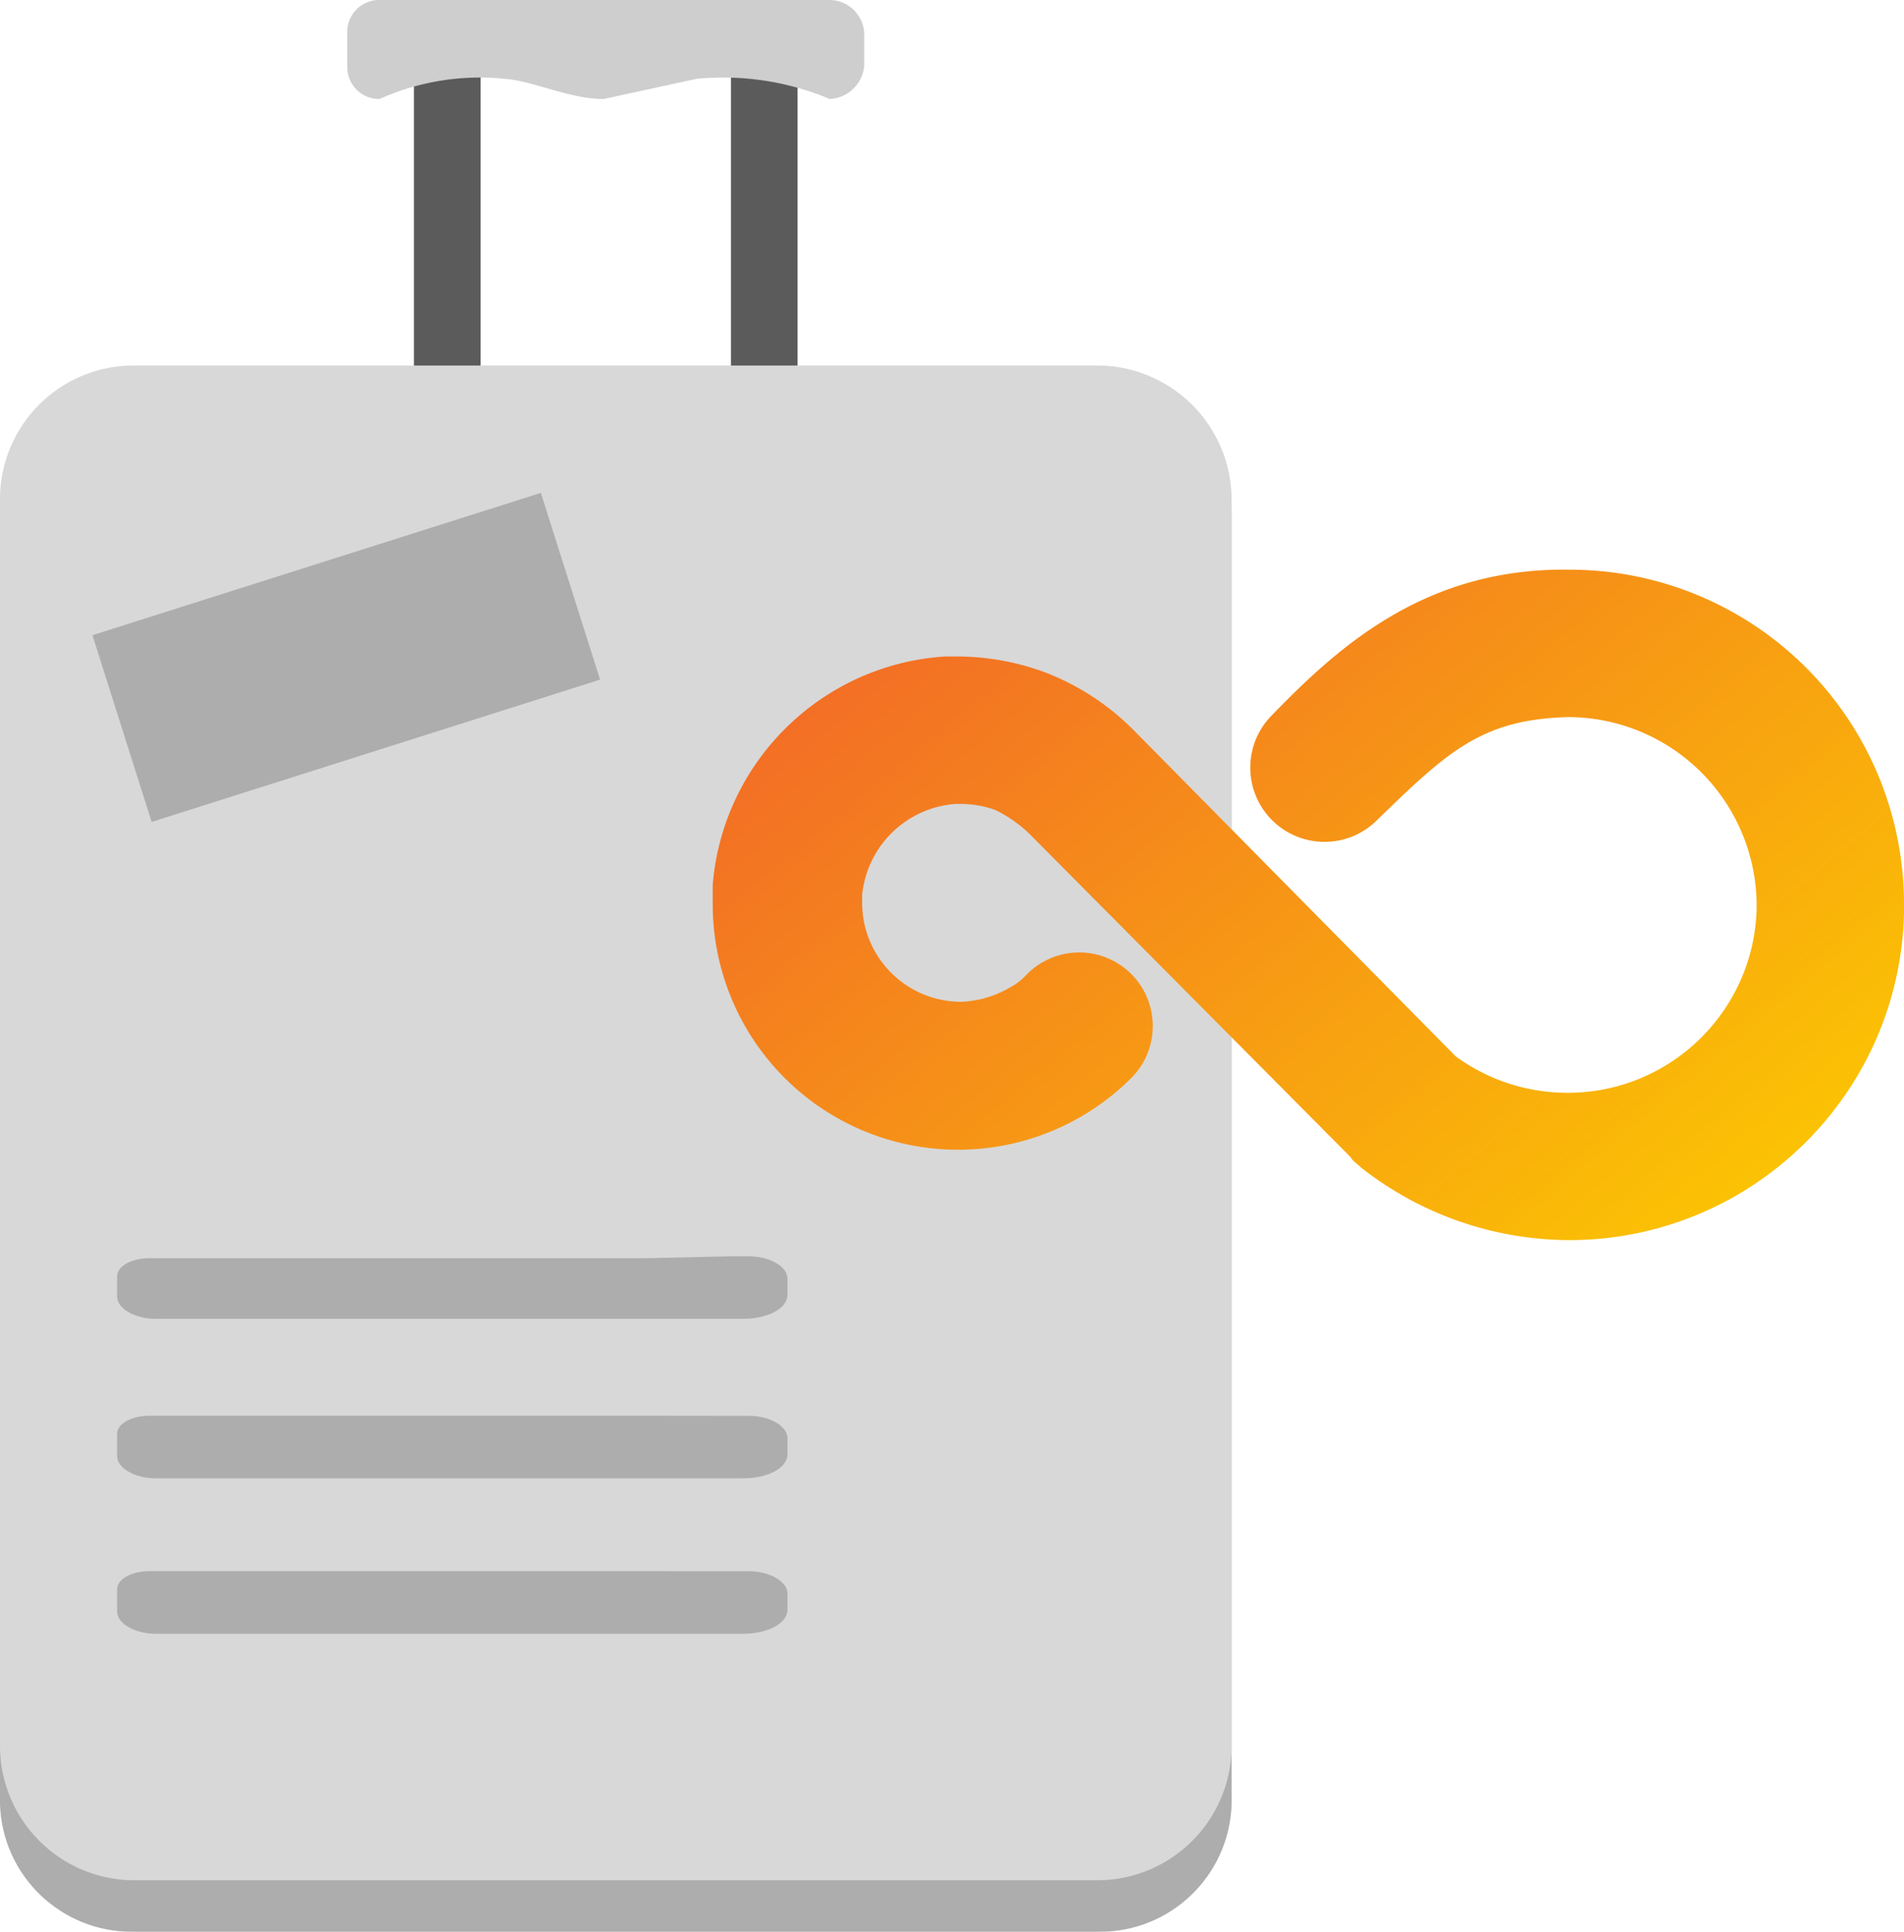
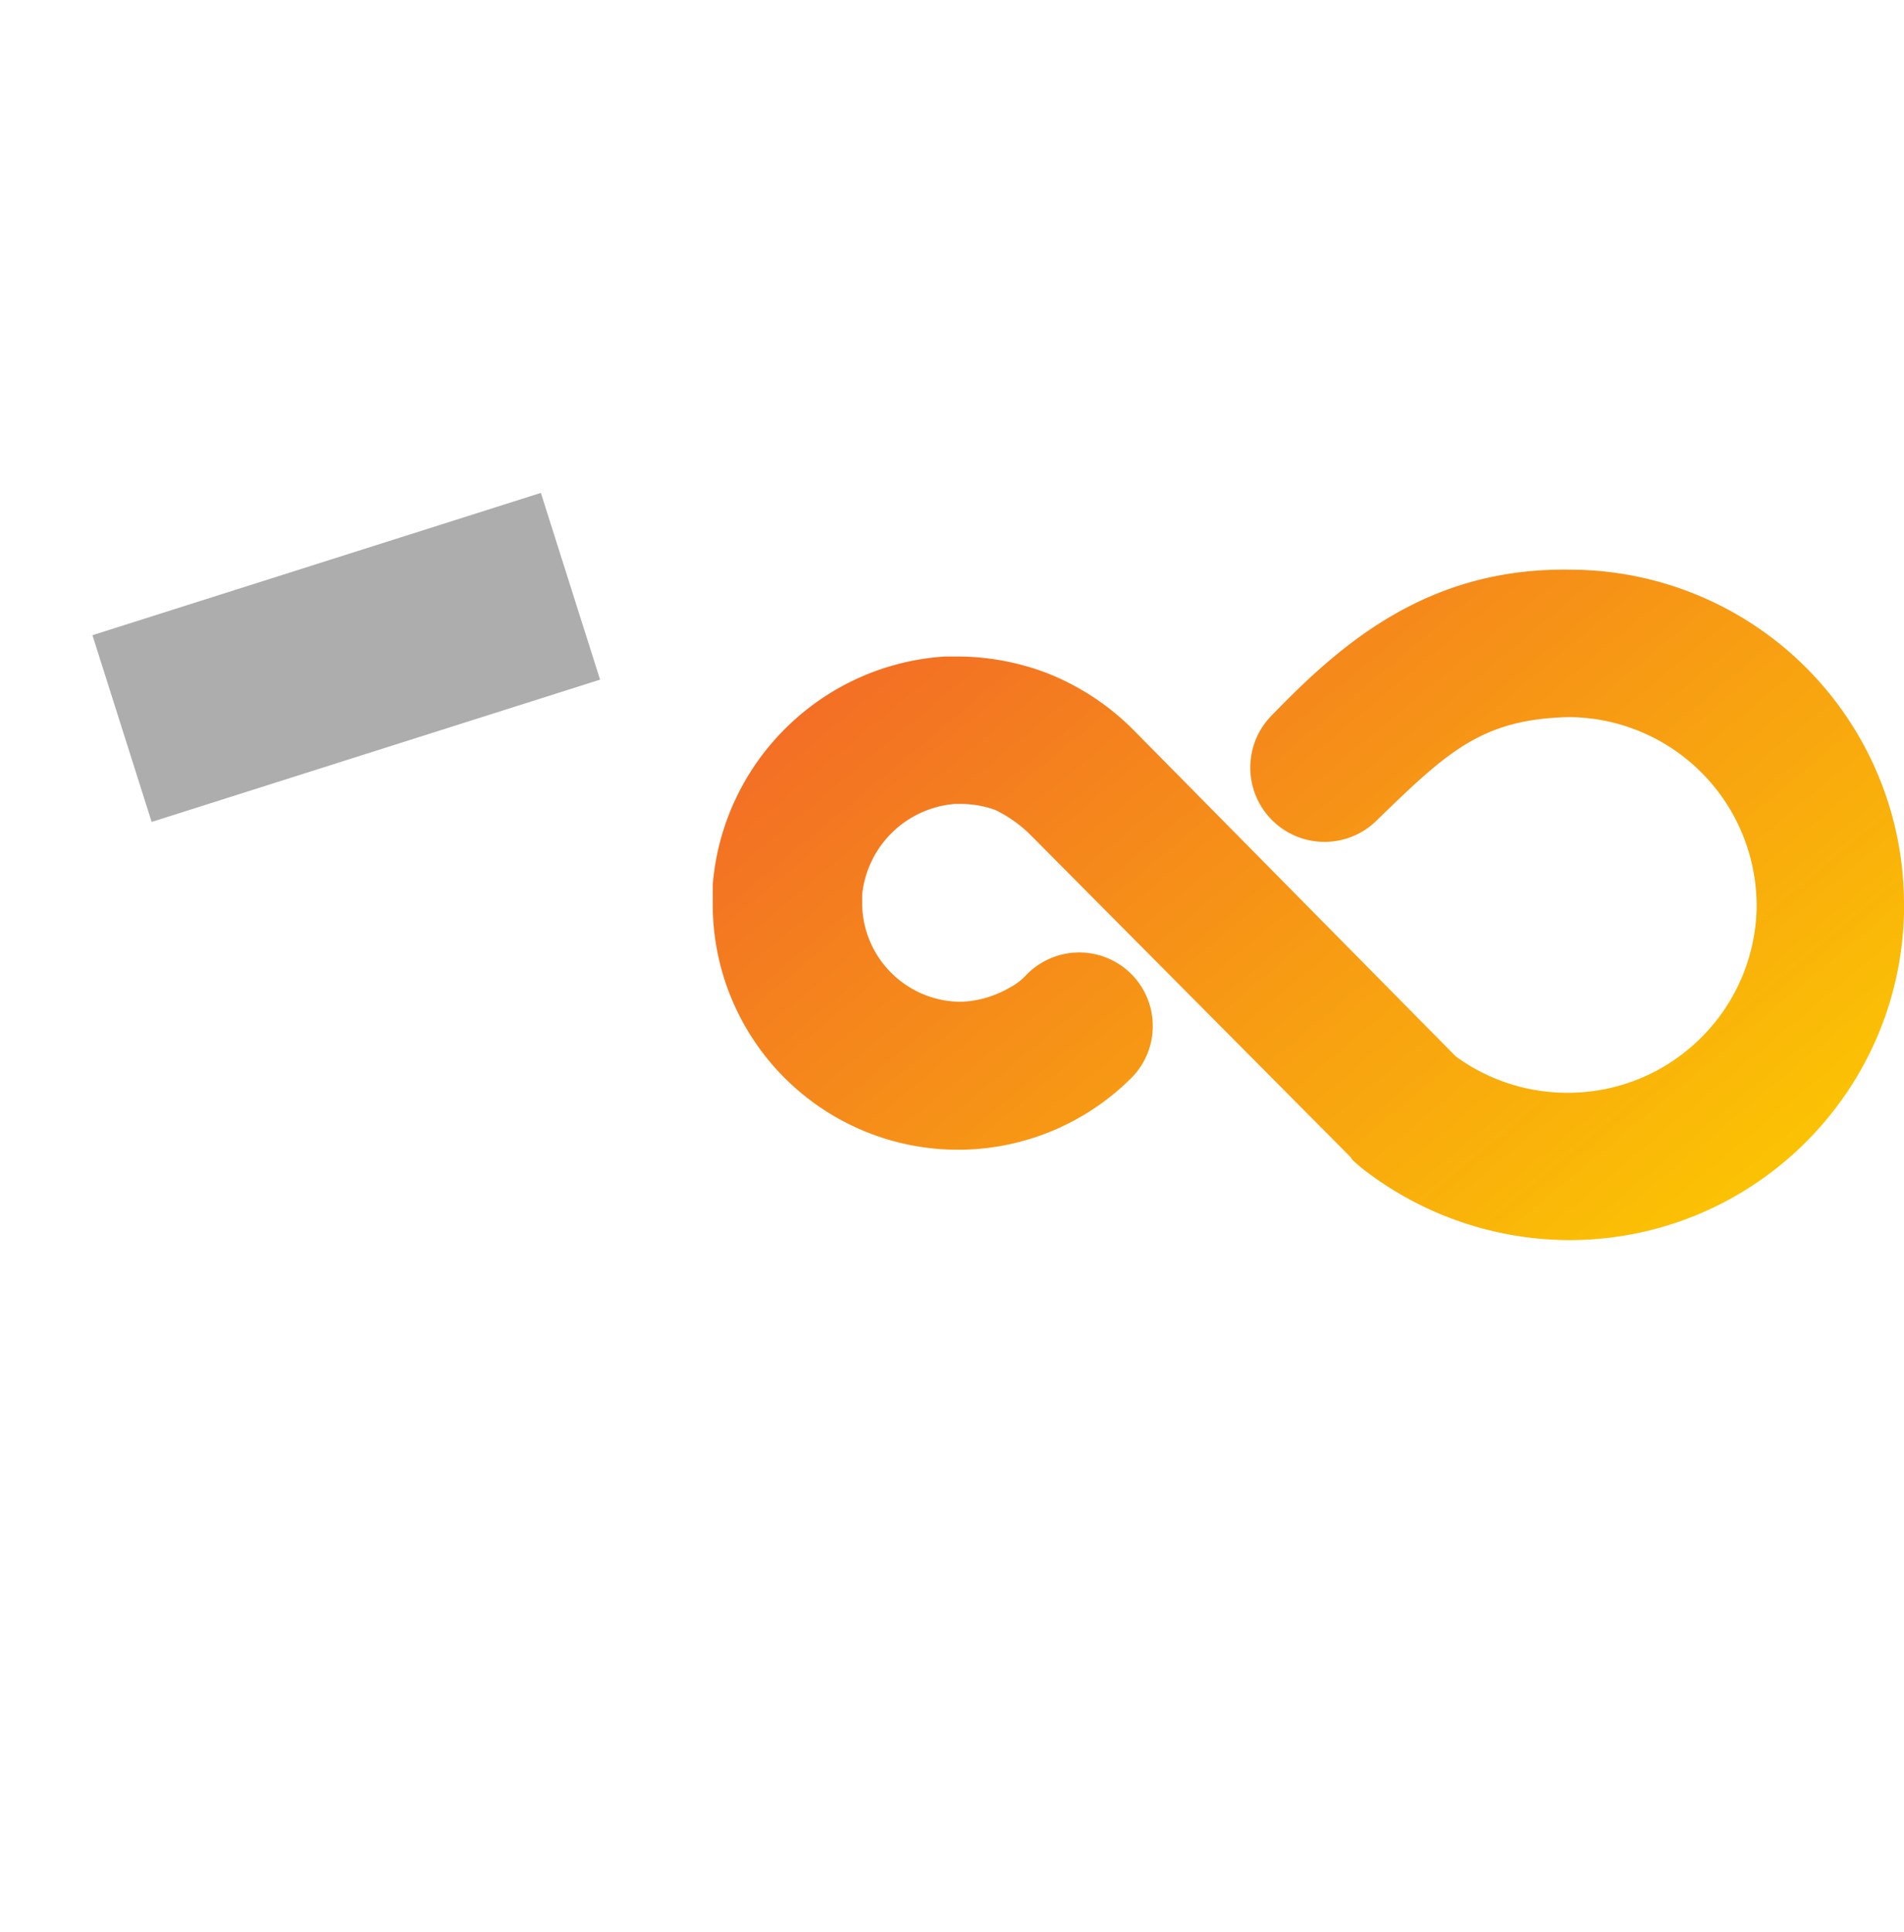
<svg xmlns="http://www.w3.org/2000/svg" width="78.873" height="80.001">
  <defs>
    <linearGradient id="A" y1=".216" x2="1.018" y2=".91">
      <stop offset="0" stop-color="#f26a27" />
      <stop offset="1" stop-color="#fccb00" />
    </linearGradient>
  </defs>
-   <path d="M17.147 2.092h2.76v17.23h-2.76zm13.132 0h2.76v17.23h-2.76z" fill="#5b5b5b" />
-   <path d="M5.52 15.898H45.5c2.972-.038 5.427 2.311 5.52 5.282h0v53.539c-.095 2.97-2.549 5.317-5.52 5.279H5.52C2.549 80.036.095 77.689 0 74.719h0V21.18c.004-1.414.588-2.764 1.615-3.736 1.053-.997 2.45-1.551 3.9-1.546h0" fill="#adadad" />
-   <path d="M5.52 15.137H45.5a5.57 5.57 0 0 1 5.52 5.52h0v51.69a5.57 5.57 0 0 1-5.52 5.52H5.52A5.57 5.57 0 0 1 0 72.347v-51.61c-.018-1.477.556-2.899 1.592-3.951s2.451-1.645 3.928-1.649h0" fill="#d8d8d8" />
-   <path d="M30.278 58.633h.753c.836 0 1.589.418 1.589.92v.669c0 .585-.836 1-1.84 1H6.44c-.836 0-1.589-.418-1.589-.92v-.92c0-.418.585-.753 1.338-.753h20.576m3.513 6.44h.753c.836 0 1.589.418 1.589.92v.669c0 .585-.836 1-1.84 1H6.44c-.836 0-1.589-.418-1.589-.92v-.92c0-.418.585-.753 1.338-.753h20.576m3.513-13.039h.753c.836 0 1.589.418 1.589.92v.669c0 .585-.836 1-1.84 1H6.44c-.836 0-1.589-.418-1.589-.92v-.836c0-.418.585-.753 1.338-.753h20.576" fill="#adadad" />
-   <path d="M34.376 4.1a11.44 11.44 0 0 0-5.52-.836l-3.847.836c-1.422 0-2.927-.753-4.1-.836a10.15 10.15 0 0 0-5.186.836 1.32 1.32 0 0 1-1.337-1.34V1.338A1.32 1.32 0 0 1 15.724 0h18.652a1.45 1.45 0 0 1 1.422 1.338h0V2.76c-.085.733-.685 1.299-1.422 1.34z" fill="#cecece" />
  <path fill="#adadad" d="M3.829 26.305l18.576-5.893 2.453 7.733-18.576 5.893z" />
  <path d="M46.925 44.581a10.16 10.16 0 0 1-17.4-7.194v-.753c.423-5.097 4.515-9.116 9.619-9.447h.581a10.54 10.54 0 0 1 3.6.669h0a10.44 10.44 0 0 1 3.68 2.426h0l13.3 13.466h0a7.83 7.83 0 0 0 4.684 1.506h.084c4.189-.068 7.581-3.423 7.695-7.611h0v-.167a7.82 7.82 0 0 0-7.779-7.779c-3.6.084-5.018 1.422-7.946 4.266-1.201 1.201-3.148 1.201-4.349 0s-1.201-3.148 0-4.349c2.76-2.844 6.357-6.106 12.3-6.022a13.85 13.85 0 0 1 13.879 13.879v.335h0c-.175 7.507-6.291 13.512-13.8 13.55h-.084a14.01 14.01 0 0 1-8.615-3.011h0c-.167-.167-.335-.251-.418-.418l-13.3-13.383h0a5.5 5.5 0 0 0-1.422-1h0a4.25 4.25 0 0 0-1.422-.251h-.251a4.2 4.2 0 0 0-3.847 3.764v.33c.003 2.263 1.837 4.097 4.1 4.1.707-.027 1.396-.228 2.007-.585a2.54 2.54 0 0 0 .585-.418l.084-.084h0a3.05 3.05 0 0 1 4.308-.127 3.05 3.05 0 0 1 .127 4.308z" fill="url(#A)" />
</svg>